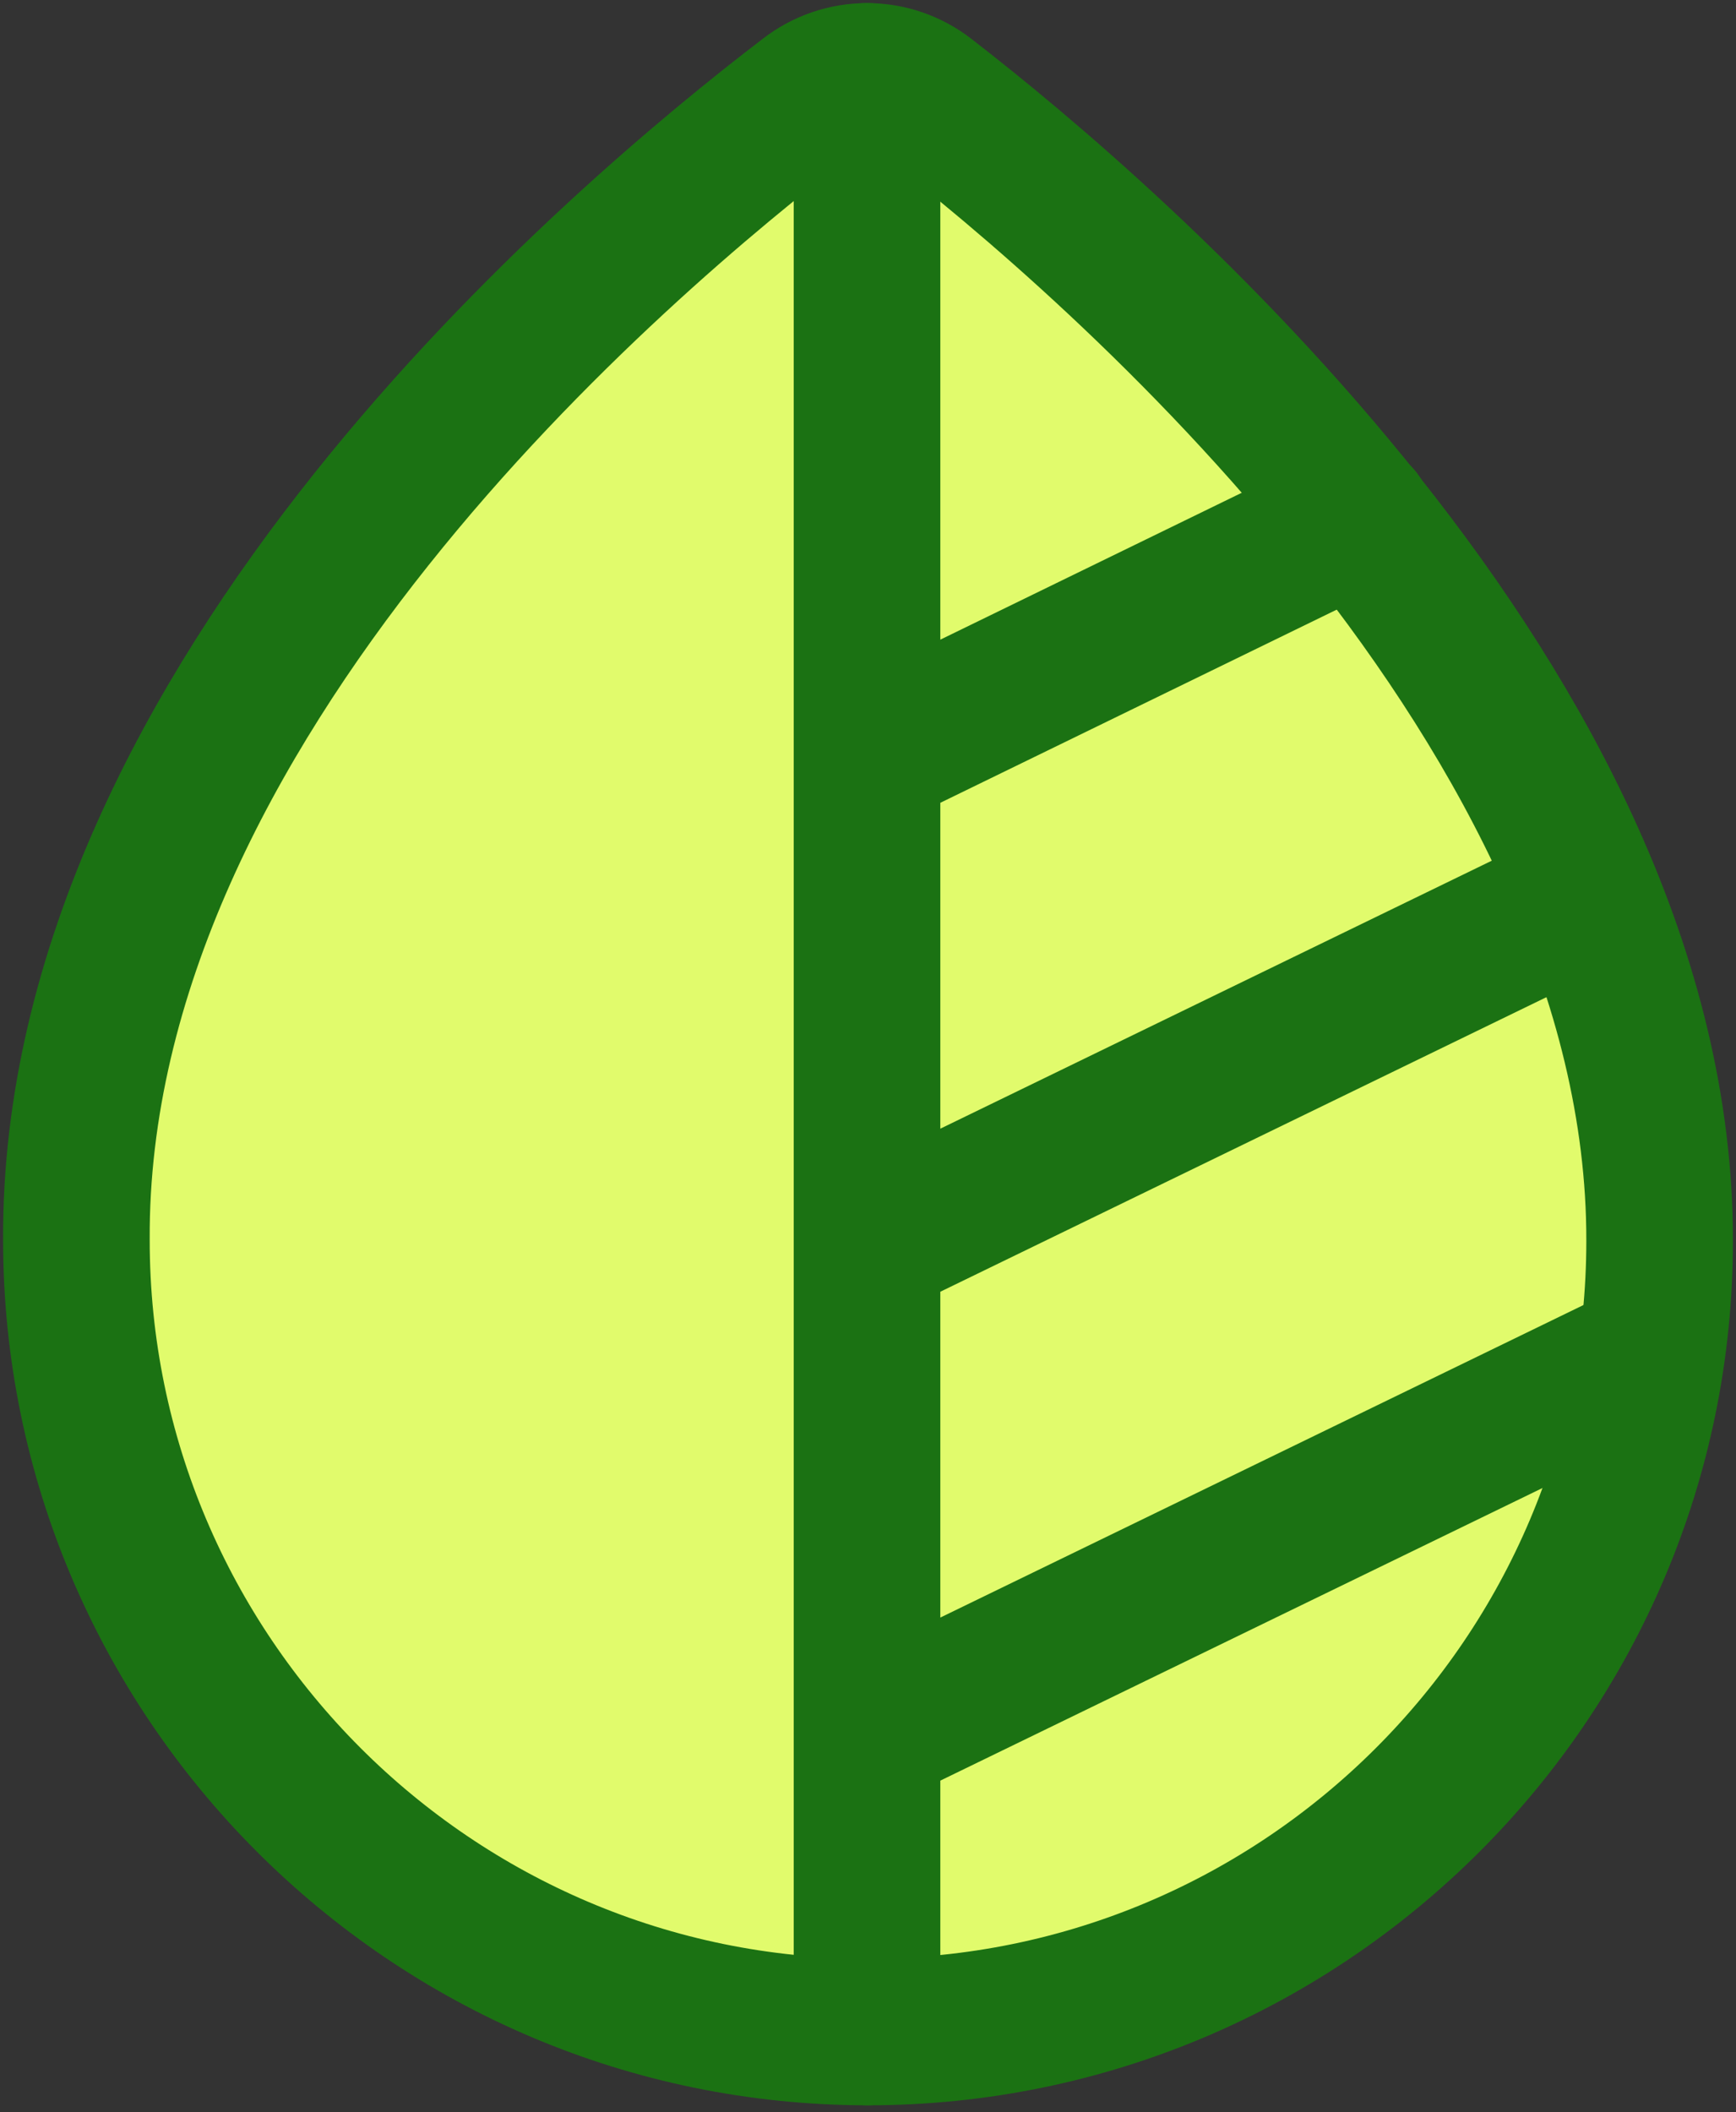
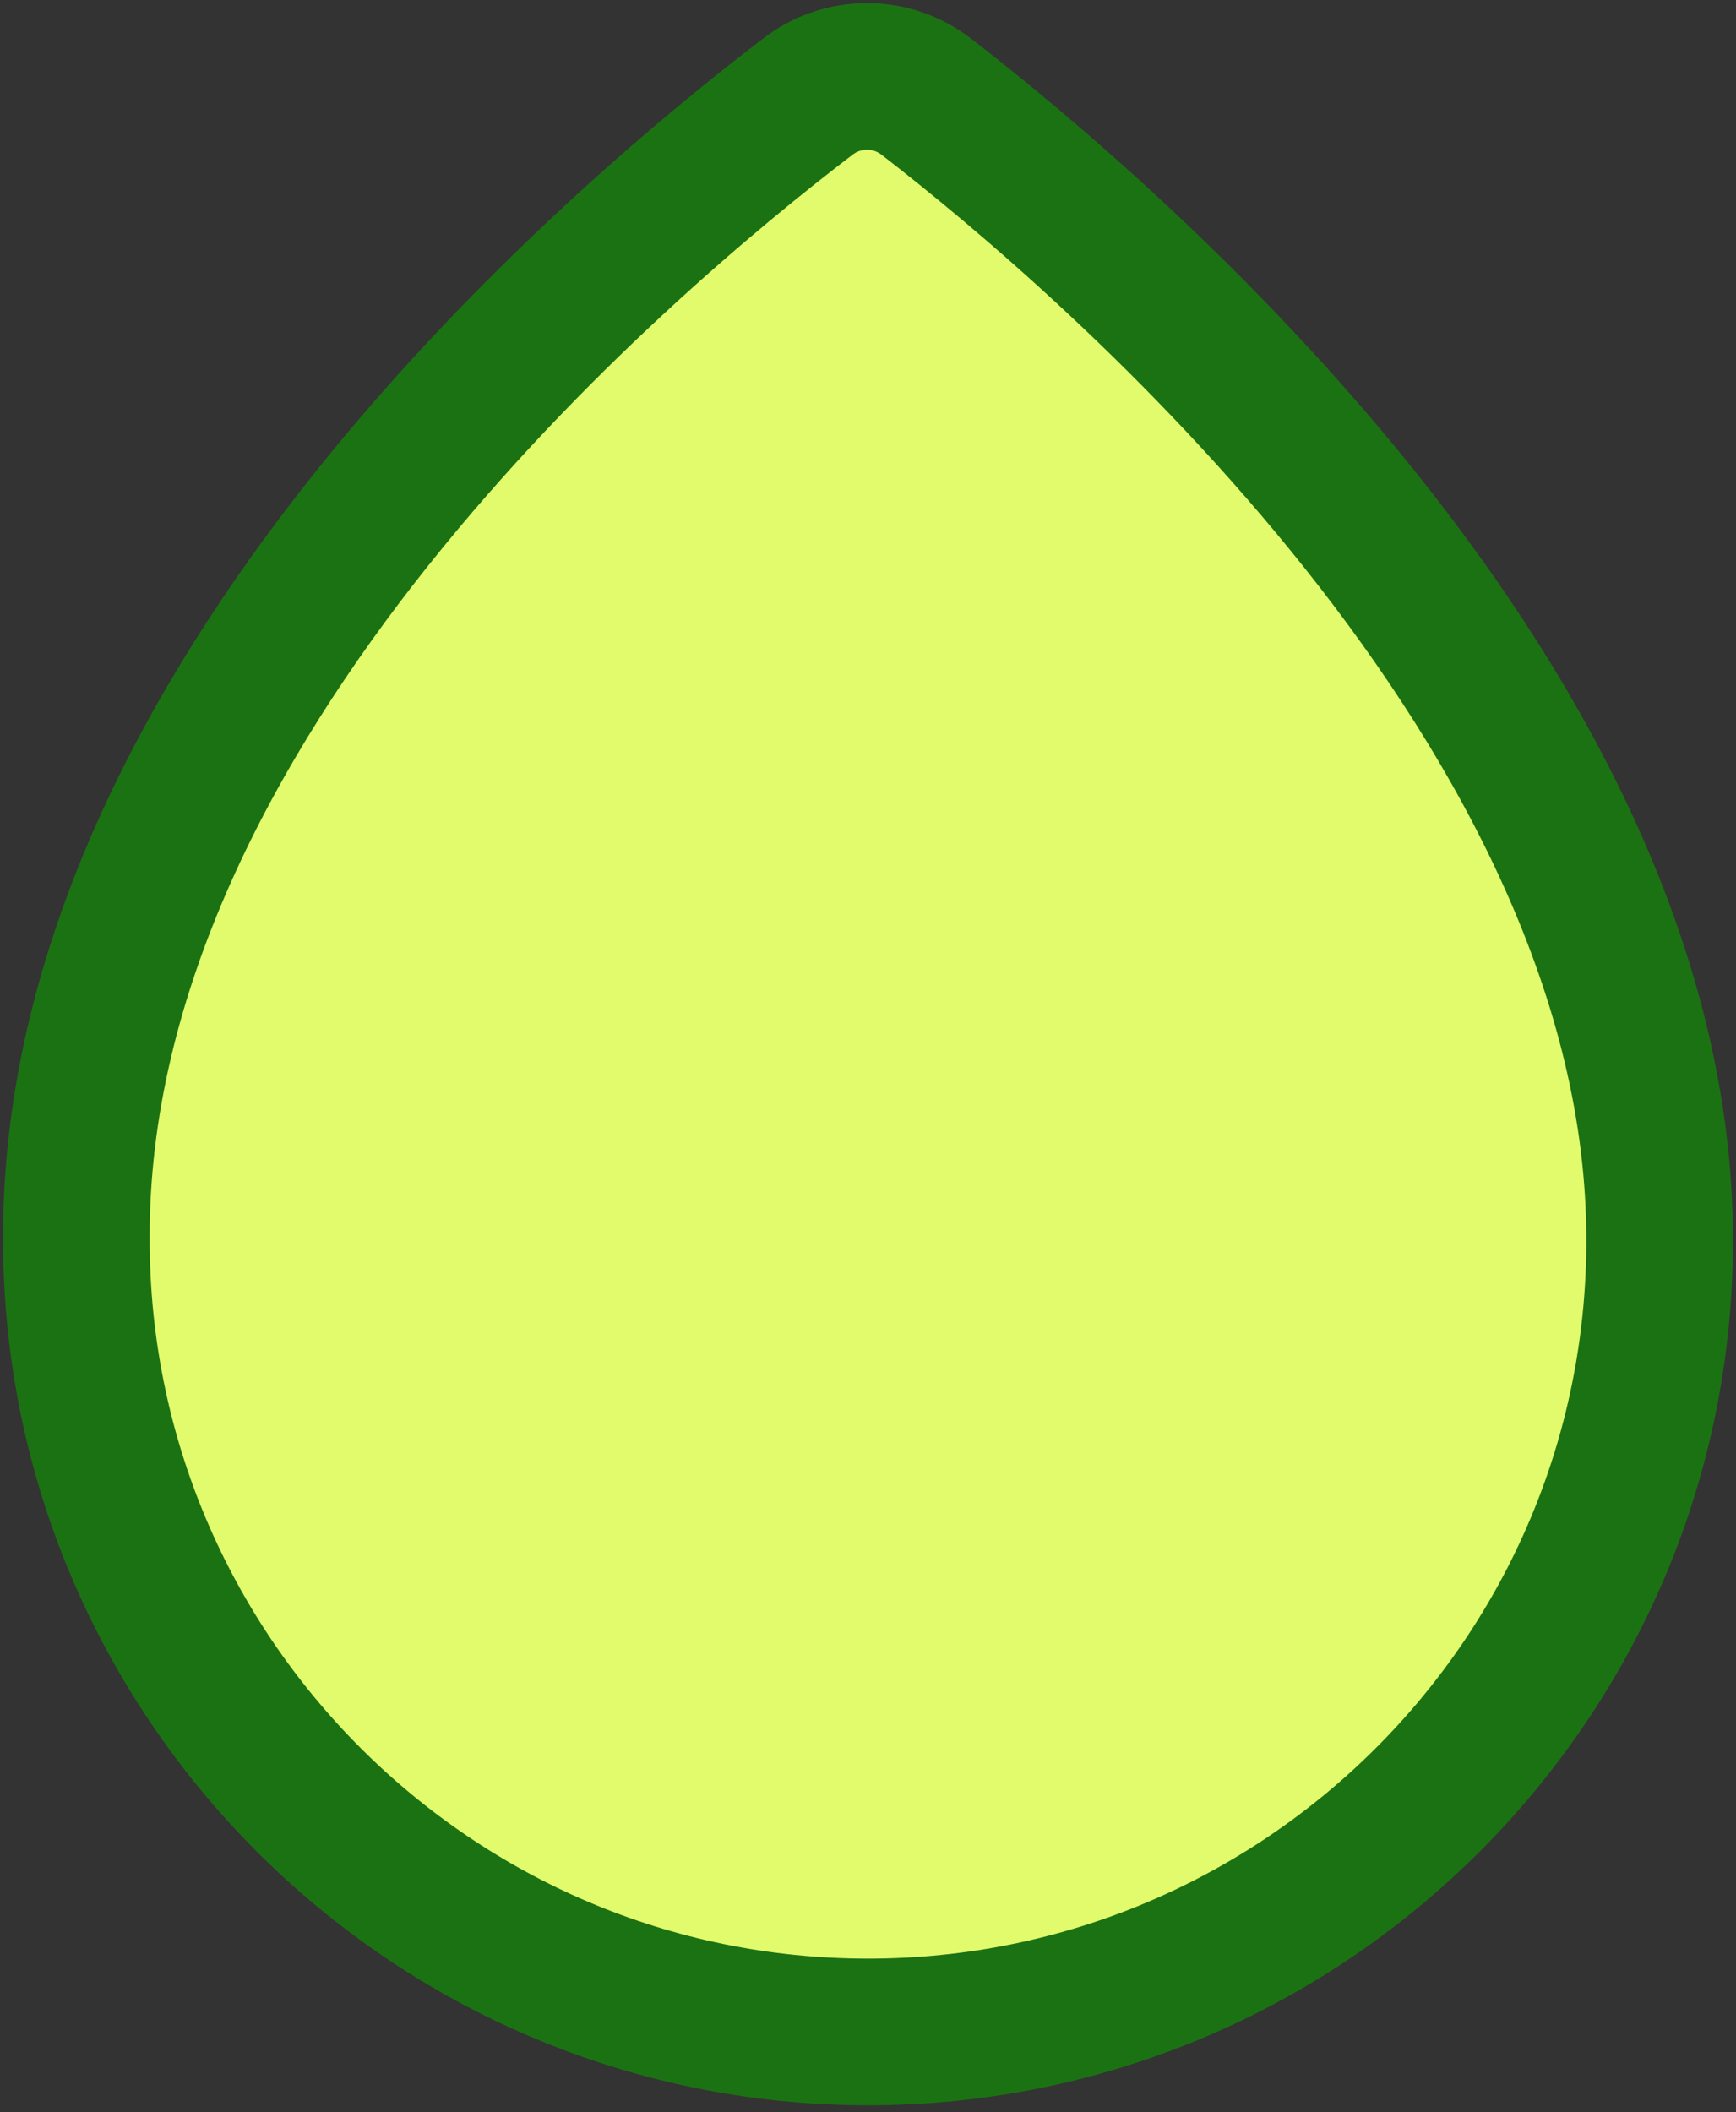
<svg xmlns="http://www.w3.org/2000/svg" width="250" height="304" viewBox="0 0 250 304" fill="none">
  <rect x="0" y="0" width="250" height="304" fill="#333333" stroke="none" />
  <path d="M133.445 13.955C130.993 12.04 127.971 11 124.86 11C121.749 11 118.727 12.04 116.275 13.955C89.534 34.363 10.579 100.932 11.002 178.48C11.002 241.25 62.09 292.479 125.001 292.479C187.911 292.479 239 241.391 239 178.621C239.141 102.199 160.045 34.503 133.445 13.955Z" fill="#E1FB6C" stroke="#1B7213" stroke-width="21.111" stroke-miterlimit="10" />
-   <path d="M124.86 11V292.479M124.86 249.694L233.229 197.058M124.86 179.325L228.585 128.94M124.86 108.955L195.652 74.474" stroke="#1B7213" stroke-width="21.111" stroke-linecap="round" stroke-linejoin="round" />
</svg>